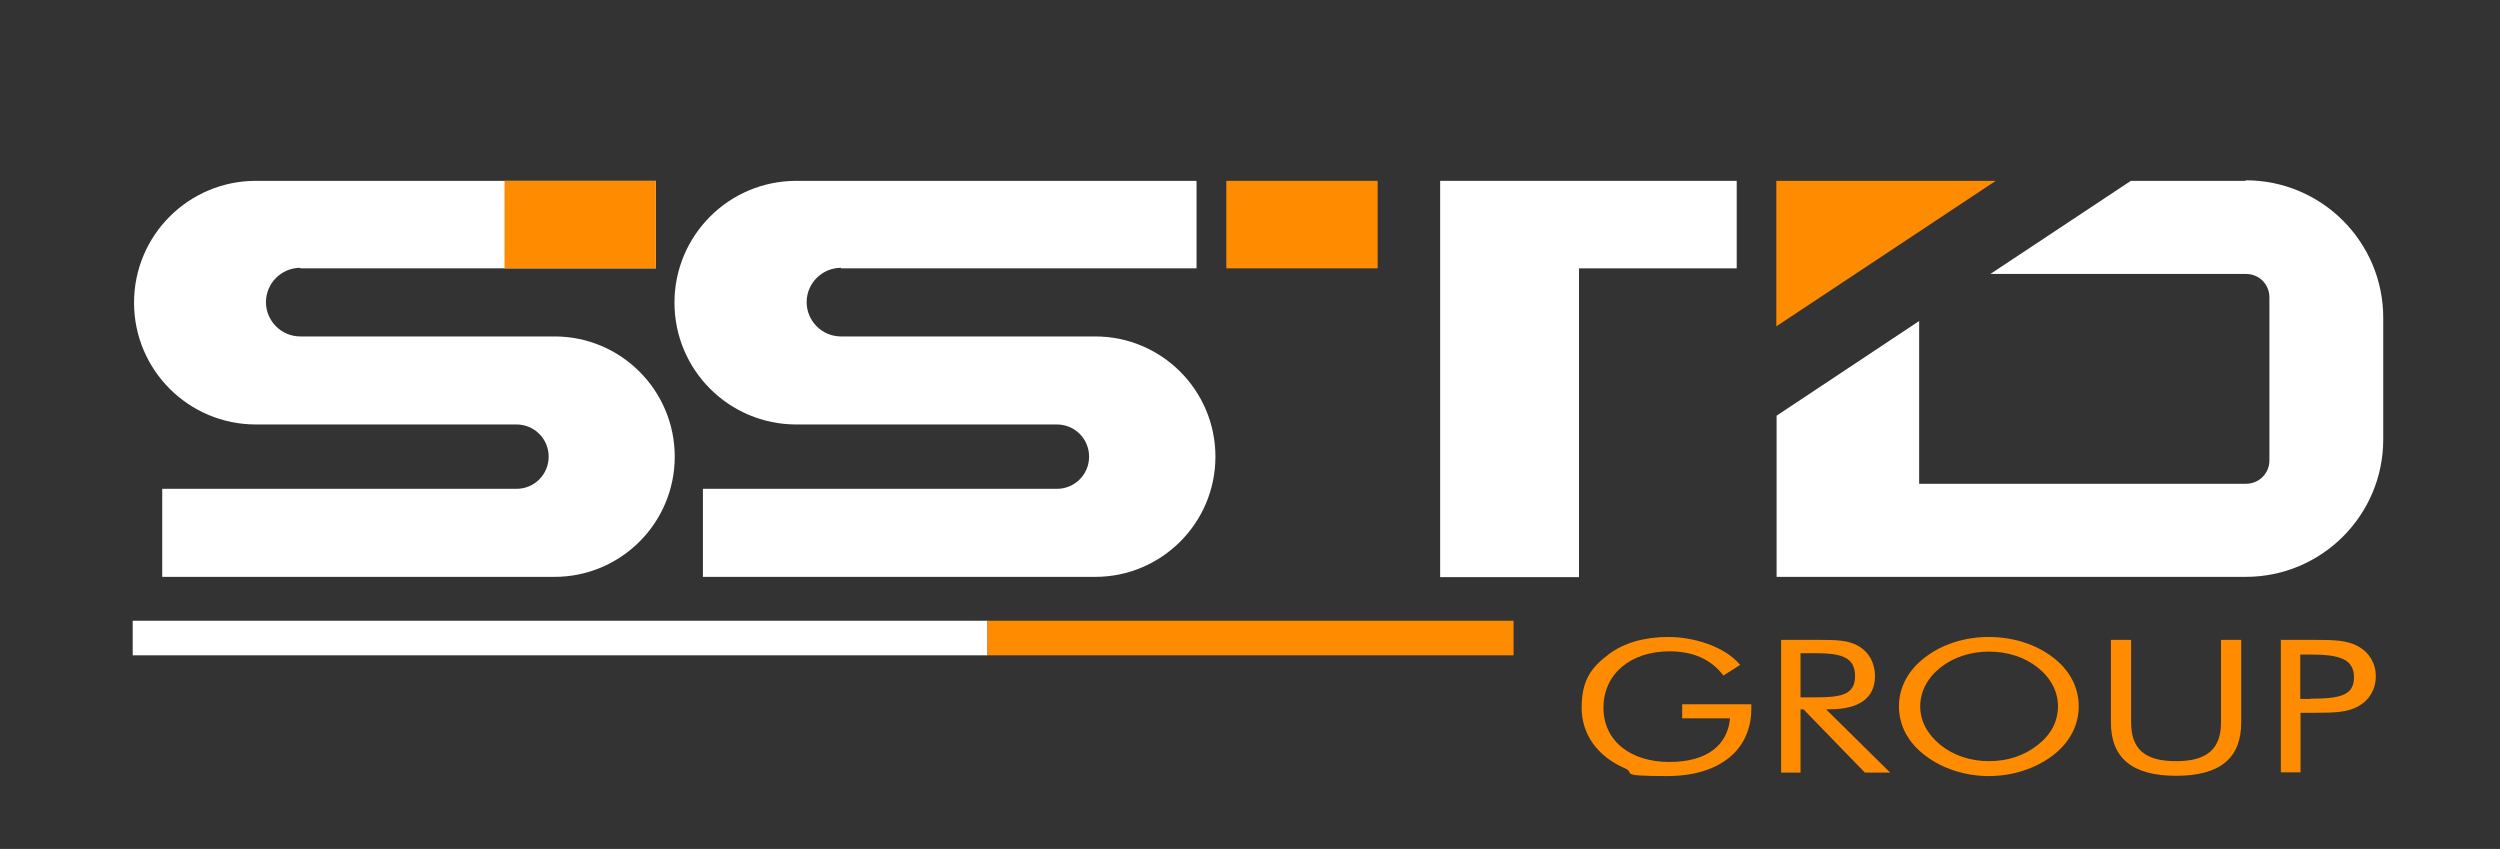
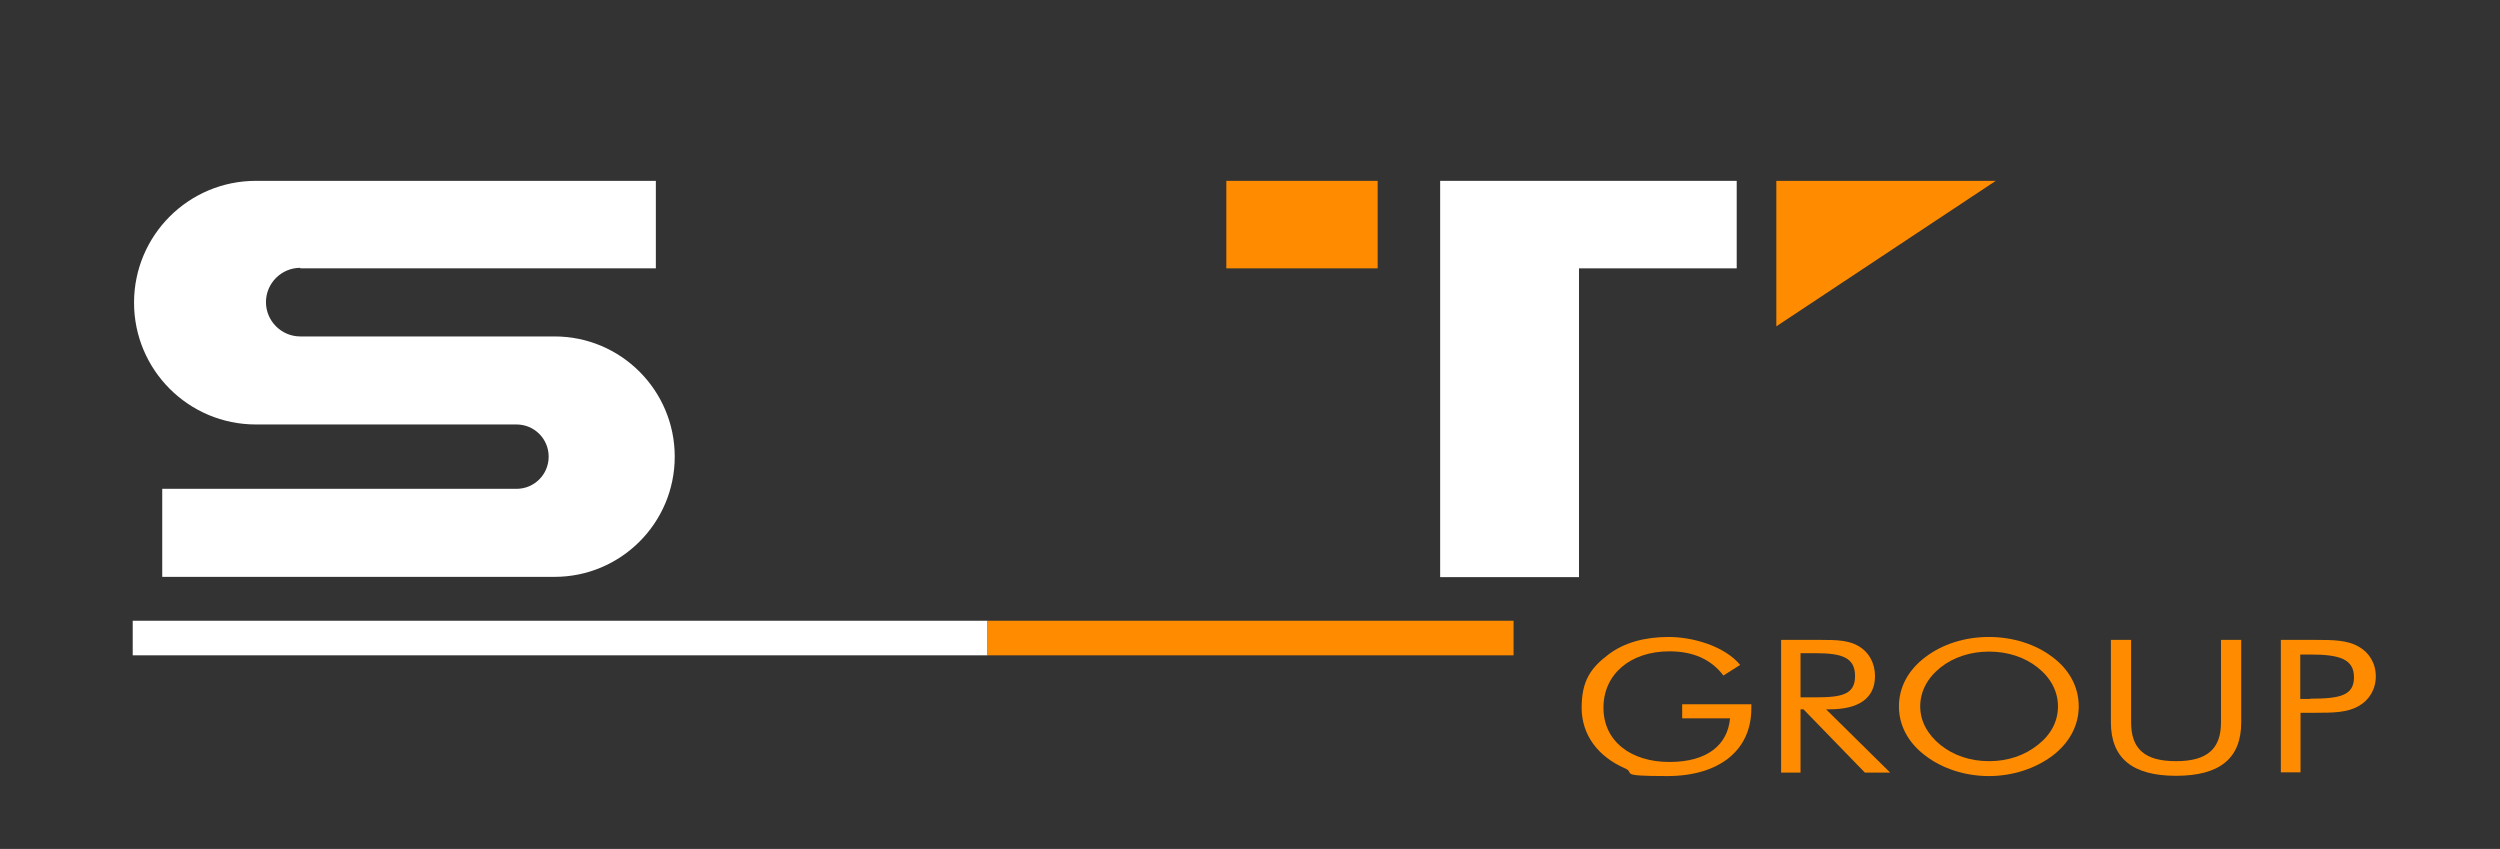
<svg xmlns="http://www.w3.org/2000/svg" id="Layer_1" viewBox="0 0 940 319.2">
  <rect x="0" y="0" width="940" height="319.2" fill="#333333" stroke="none" />
  <defs>
    <style>      .st0 {        fill: #fff;      }      .st1 {        fill: #ff8c00;      }    </style>
  </defs>
  <path class="st0" d="M112.9,100.9h133.7s0-32.9,0-32.9H96.2c-25.3,0-45.8,20.5-45.8,45.8h0c0,25.3,20.5,45.8,45.8,45.8h98c6.7,0,12.1,5.4,12.1,12.1h0c0,6.7-5.4,12.1-12.1,12.1H61v33.1h147.5c24.9,0,45.2-20.2,45.2-45.2h0c0-24.9-20.2-45.2-45.2-45.2h-95.6c-7.1,0-12.9-5.8-12.9-12.9h0c0-7.1,5.8-12.9,12.9-12.9Z" />
-   <rect class="st1" x="189.7" y="68" width="56.9" height="32.9" />
-   <path class="st0" d="M316.2,100.9h133.7s0-32.9,0-32.9h-150.5c-25.3,0-45.8,20.5-45.8,45.8h0c0,25.3,20.5,45.8,45.8,45.8h98c6.7,0,12.1,5.4,12.1,12.1h0c0,6.7-5.4,12.1-12.1,12.1h-133.1v33.1h147.5c24.9,0,45.2-20.2,45.2-45.2h0c0-24.9-20.2-45.2-45.2-45.2h-95.6c-7.1,0-12.9-5.8-12.9-12.9h0c0-7.1,5.8-12.9,12.9-12.9Z" />
  <rect class="st1" x="461.1" y="68" width="56.9" height="32.9" />
  <polygon class="st0" points="653 68 541.5 68 541.5 84.4 541.5 100.9 541.5 217 593.7 217 593.7 100.9 653 100.9 653 68" />
  <polygon class="st1" points="750.4 68 667.9 68 667.9 122.7 750.4 68" />
-   <path class="st0" d="M844.3,68h-43.1l-52.8,35h96.1c4.9,0,8.8,3.9,8.8,8.8v61.3c0,4.9-3.9,8.8-8.8,8.8h-122.9v-61.2l-53.6,35.6v60.6h176.4c28.5,0,51.7-23.1,51.7-51.7v-45.7c0-28.5-23.1-51.7-51.7-51.7Z" />
  <rect class="st0" x="49.9" y="233.4" width="321.4" height="13" />
  <rect class="st1" x="371.3" y="233.4" width="197.8" height="13" />
  <g>
    <path class="st1" d="M658.5,264.7v1.7c0,15.9-12.3,25.4-31.6,25.4s-11.7-1.1-15.9-2.9c-10.3-4.5-16.3-12.7-16.3-22.8s3.4-15,10.2-20.1c5.7-4.3,13.4-6.5,22.5-6.5s21,3.4,26.9,10.5l-6.3,4c-4.6-6.1-11.4-9.1-20.3-9.1-14.7,0-24.8,8.6-24.8,21.2s10.3,20.4,24.8,20.4,21.9-6.6,22.8-16.4h-18v-5.3h26.1Z" />
    <path class="st1" d="M669.7,240.6h14.9c6,0,10.6.1,14.5,2.5,3.6,2.2,5.9,6.2,5.9,11.1,0,8.2-5.9,12.5-17.1,12.5h-1.3l24.1,23.8h-9.5l-23.1-23.8h-1.1v23.8h-7.3v-49.8ZM677,262.2h5.7c9.9,0,14.8-1.1,14.8-8s-4.8-8.6-14.8-8.6h-5.7v16.7Z" />
    <path class="st1" d="M771.8,284.1c-6.5,4.9-15.1,7.7-24,7.7s-17.5-2.8-23.9-7.7c-6.5-4.9-9.9-11.4-9.9-18.5s3.4-13.6,9.9-18.5c6.4-4.9,14.9-7.6,23.9-7.6s17.6,2.7,24,7.6c6.5,4.9,9.8,11.4,9.8,18.5s-3.4,13.6-9.8,18.5ZM766.2,280.1c5-3.9,7.6-8.9,7.6-14.5s-2.7-10.7-7.6-14.6-11.3-6-18.3-6-13.4,2.1-18.3,6c-5,4-7.6,9.1-7.6,14.6s2.7,10.5,7.6,14.5c5,4,11.3,6.1,18.3,6.1s13.3-2.1,18.3-6.1Z" />
    <path class="st1" d="M801.3,240.6v31c0,10,5.1,14.6,16.9,14.6s16.9-4.7,16.9-14.6v-31h7.6v31c0,13.5-8,20.1-24.5,20.1s-24.5-6.7-24.5-20.1v-31h7.6Z" />
    <path class="st1" d="M864.9,290.4h-7.3v-49.8h13.3c6.5,0,11.7.1,15.9,2.5,4,2.2,6.5,6.3,6.5,11.2s-2.5,9-6.5,11.2c-4.2,2.4-9.4,2.5-15.9,2.5h-5.9v22.4ZM868.7,262.7c10.9,0,16.4-1.1,16.4-8s-5.4-8.6-16.4-8.6h-3.8v16.7h3.8Z" />
  </g>
</svg>